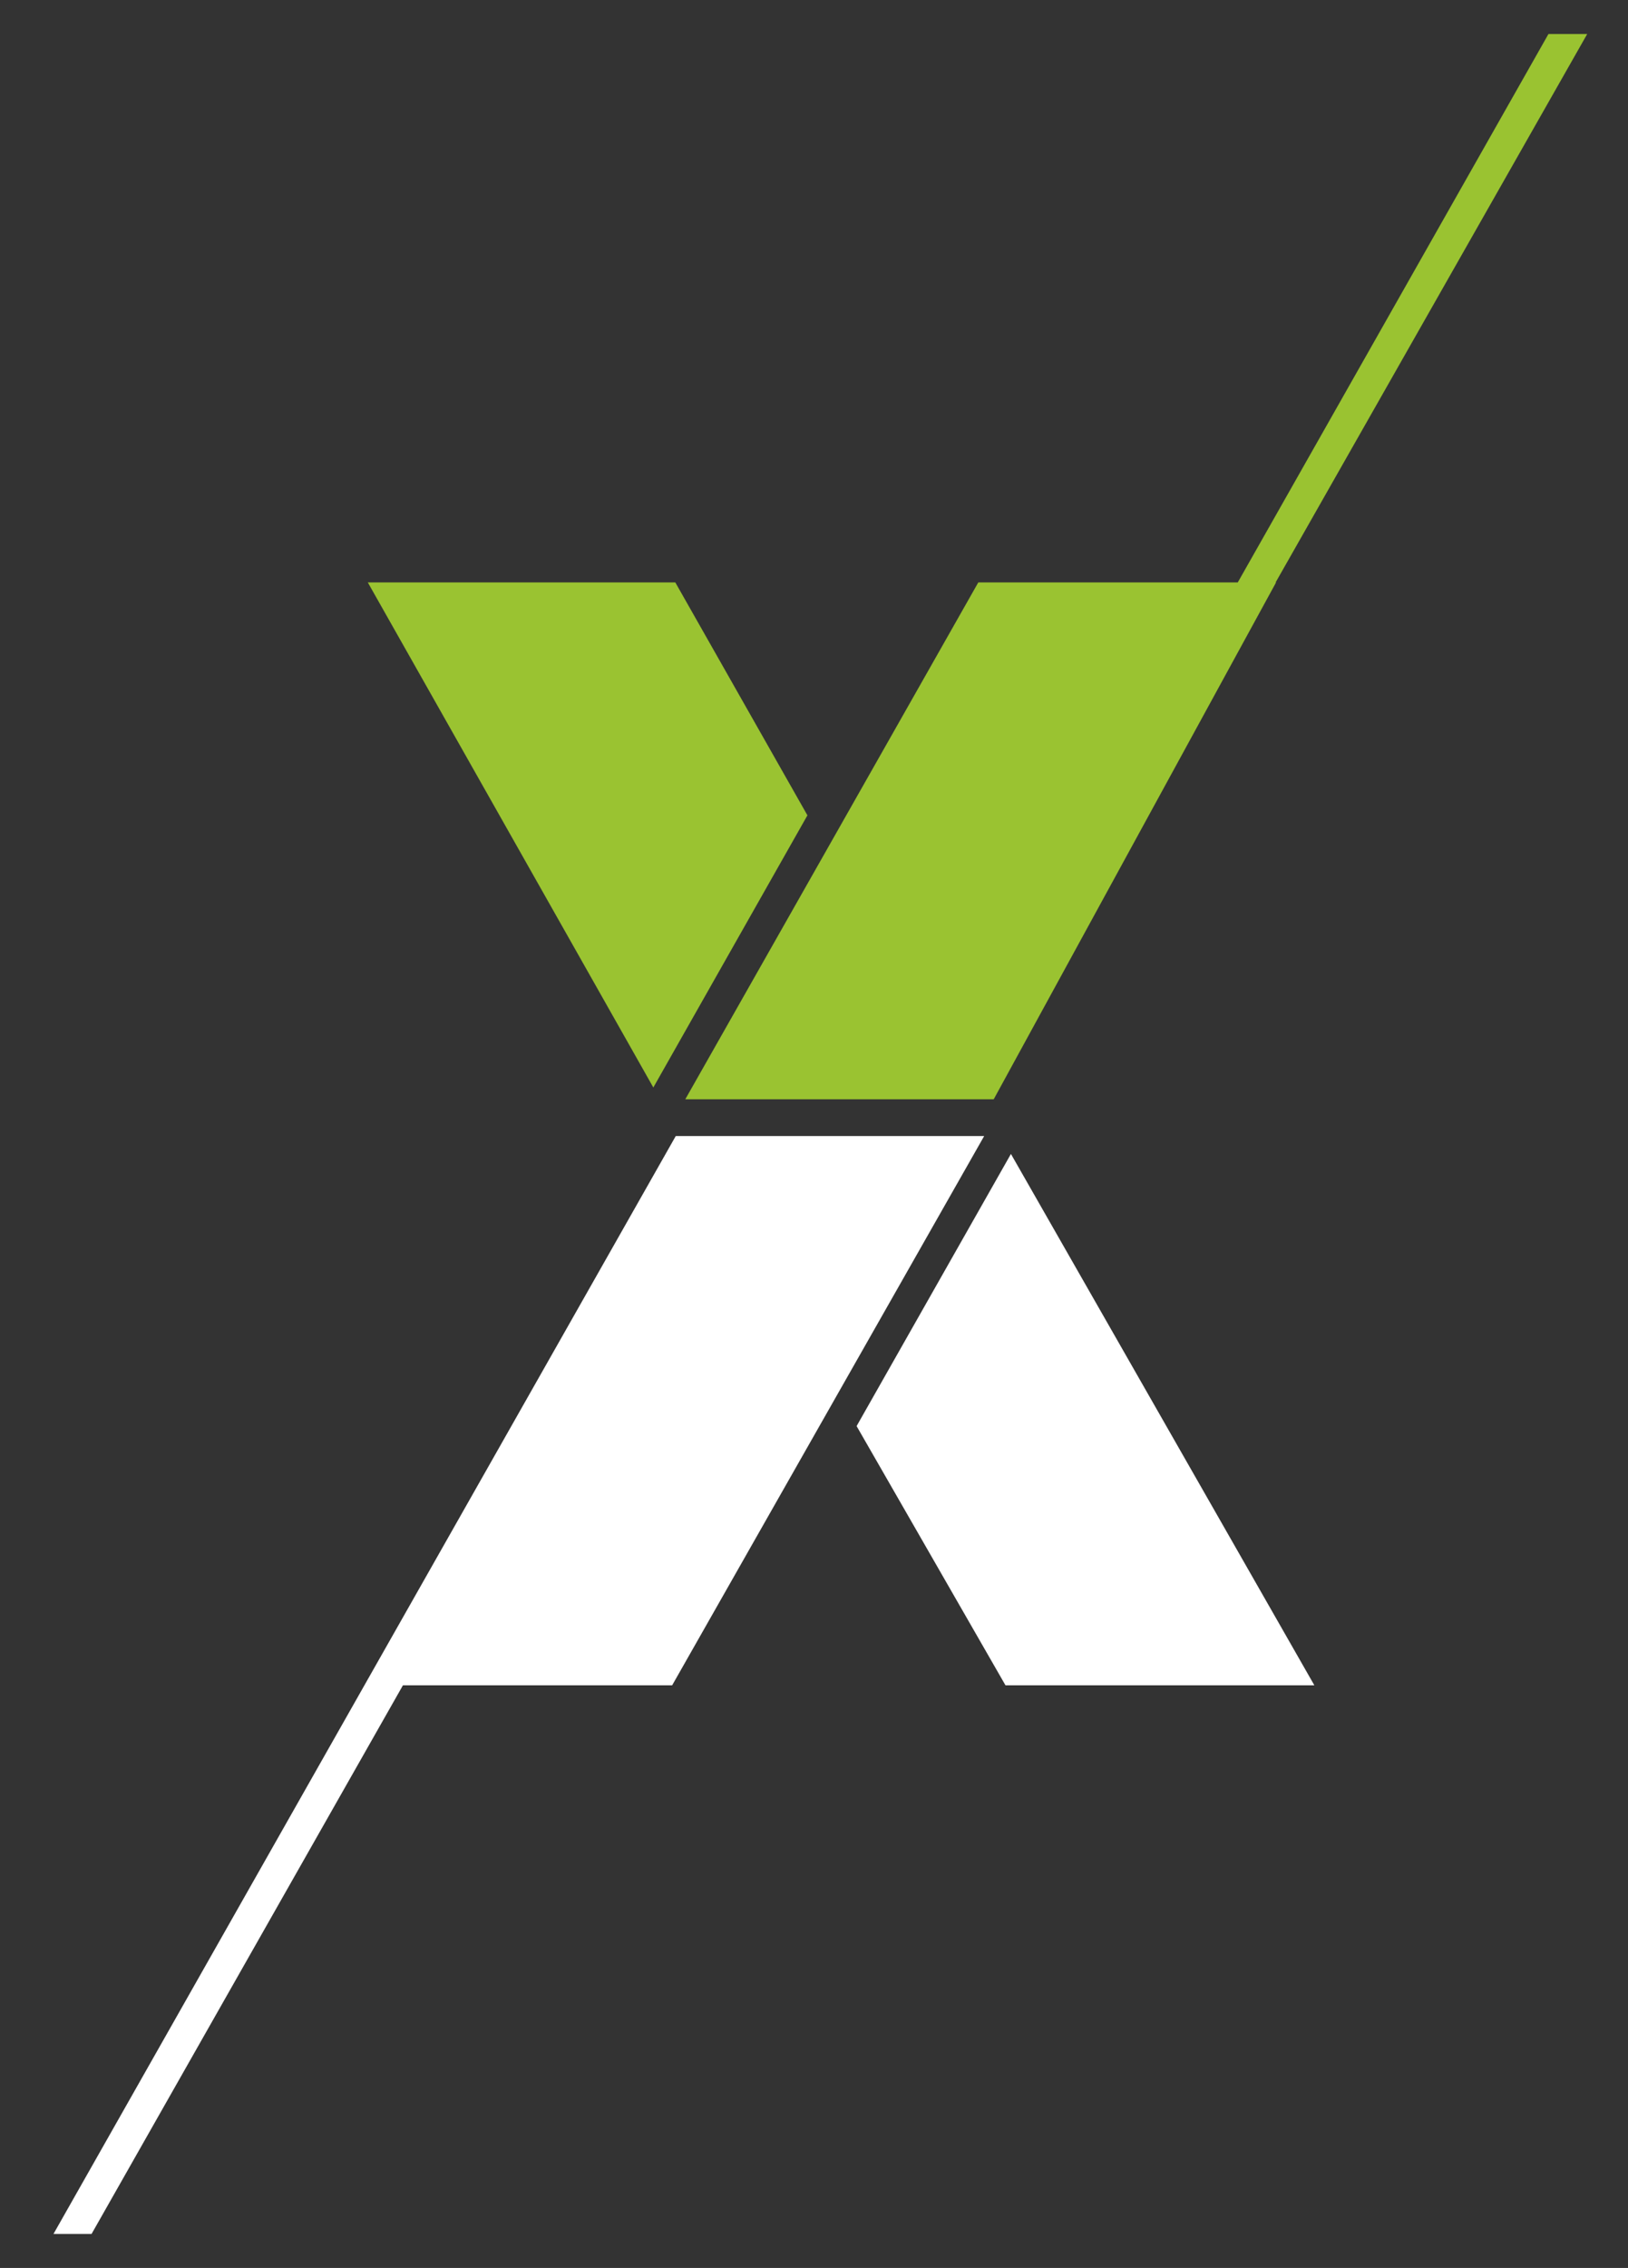
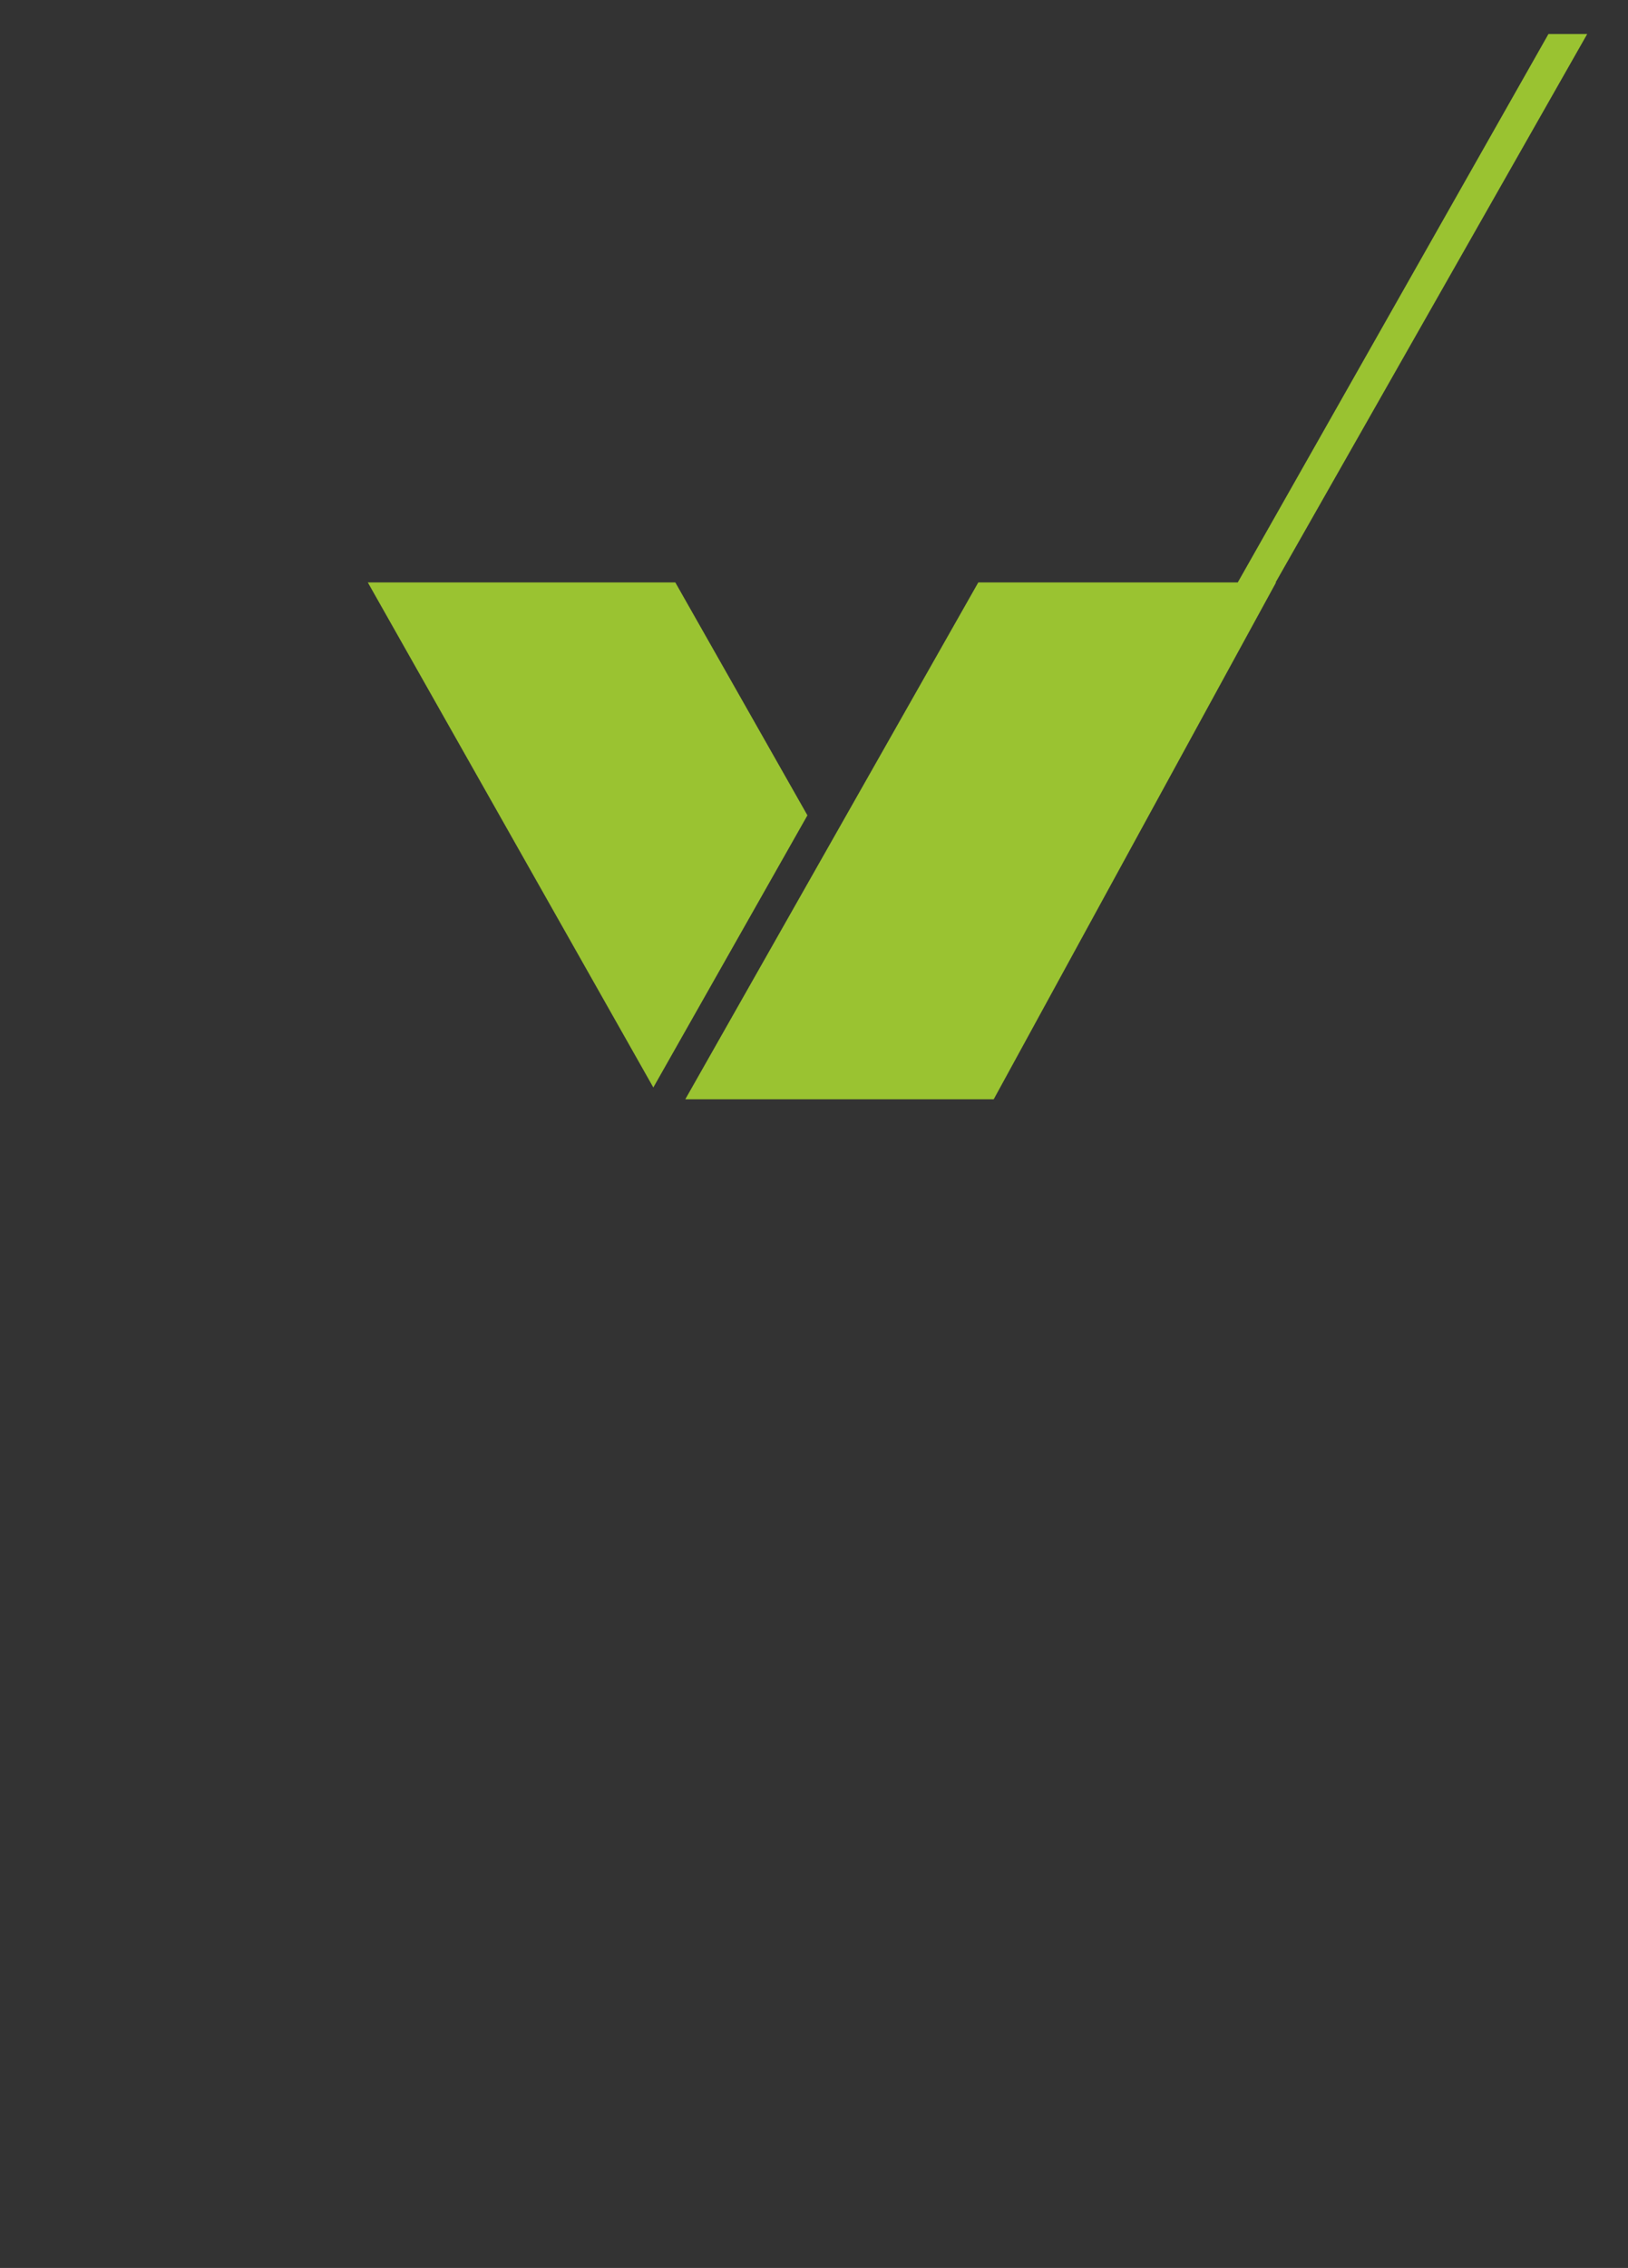
<svg xmlns="http://www.w3.org/2000/svg" version="1.1" id="Ebene_1" x="0px" y="0px" viewBox="0 0 718.4 1000" style="enable-background:new 0 0 718.4 1000;" xml:space="preserve">
  <rect x="0" y="0" width="718.4" height="1000" fill="#333333" stroke="none" />
  <style type="text/css">
	.st0{fill:#FFFFFF;}
	.st1{fill:#9AC331;}
</style>
  <g>
-     <path class="st0" d="M446.1,508.8l-68.1,120l65.7,114.3h136.3L446.1,508.8z M160.8,743.1L160.8,743.1L23.6,985l16.8,0l137.4-241.9   h118.8l137.7-242.2H298.2L160.8,743.1z" />
    <path class="st1" d="M288.3,479.5l68-120l-58.3-102.7H162.3L288.3,479.5z M562.9,256.8L700.4,15h-17.1L546.2,256.8l-114.5,0   L302.4,484.7h136.1l124.6-227.9H562.9z" />
  </g>
</svg>